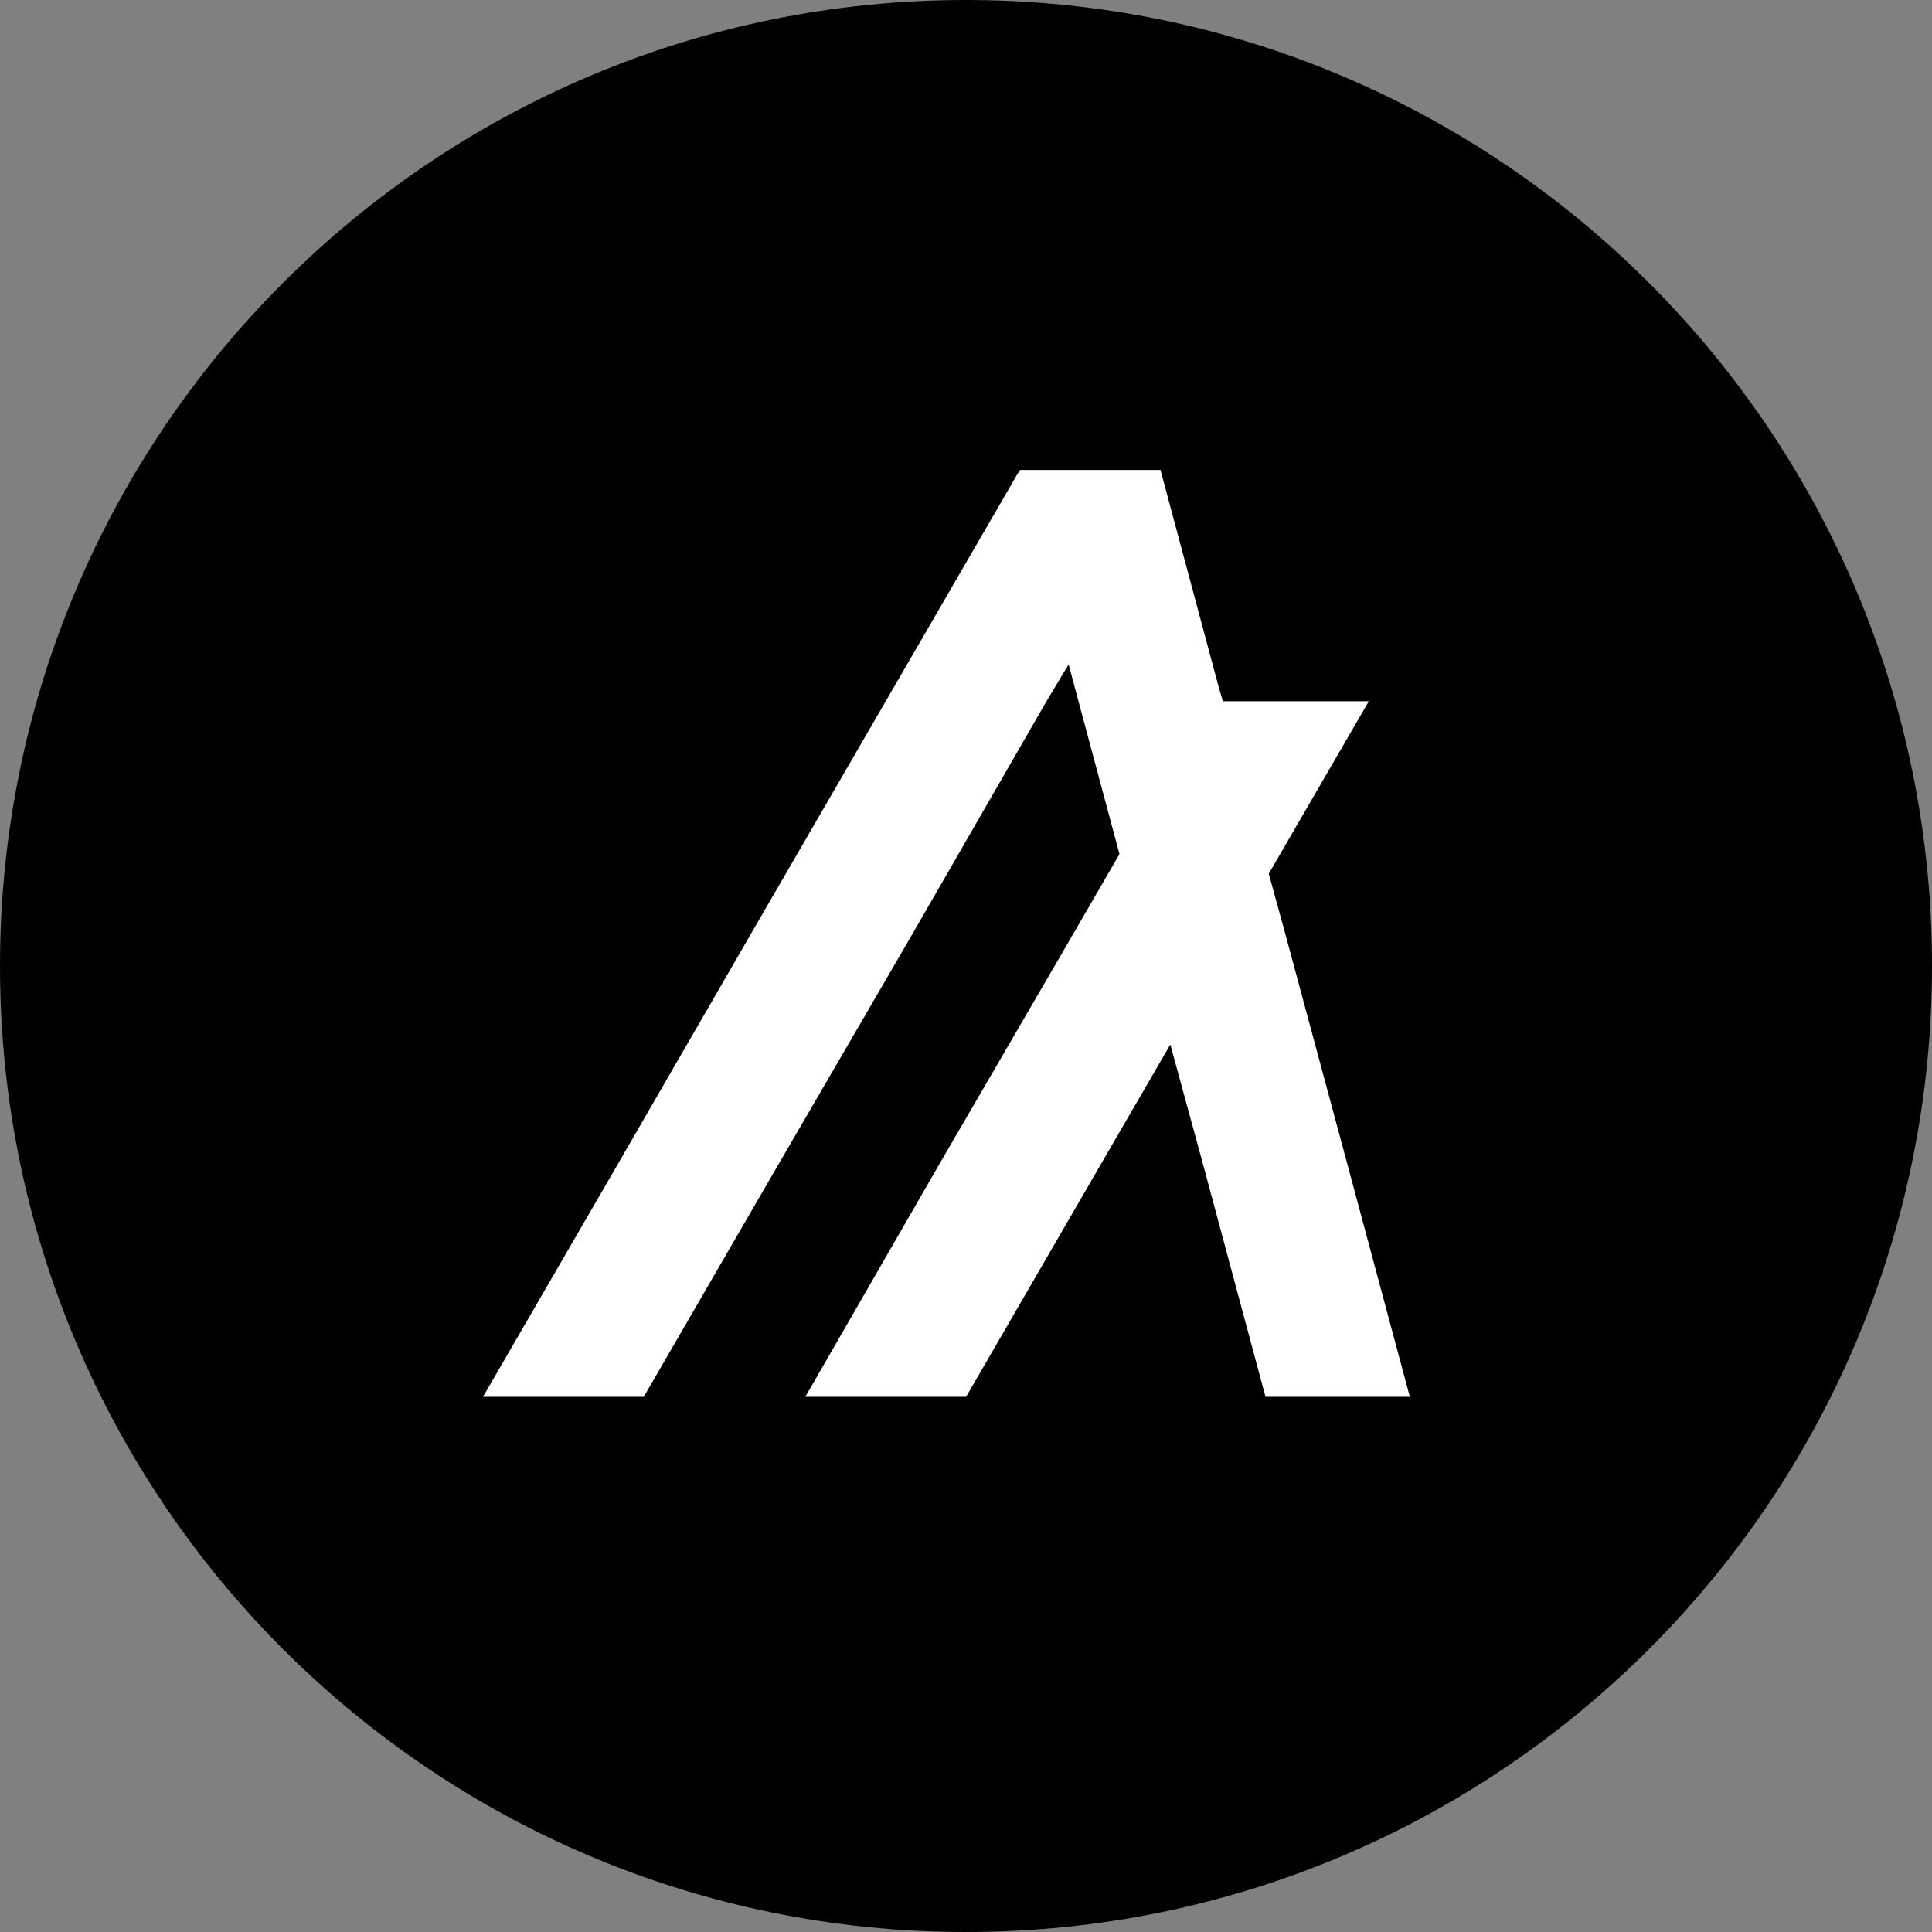
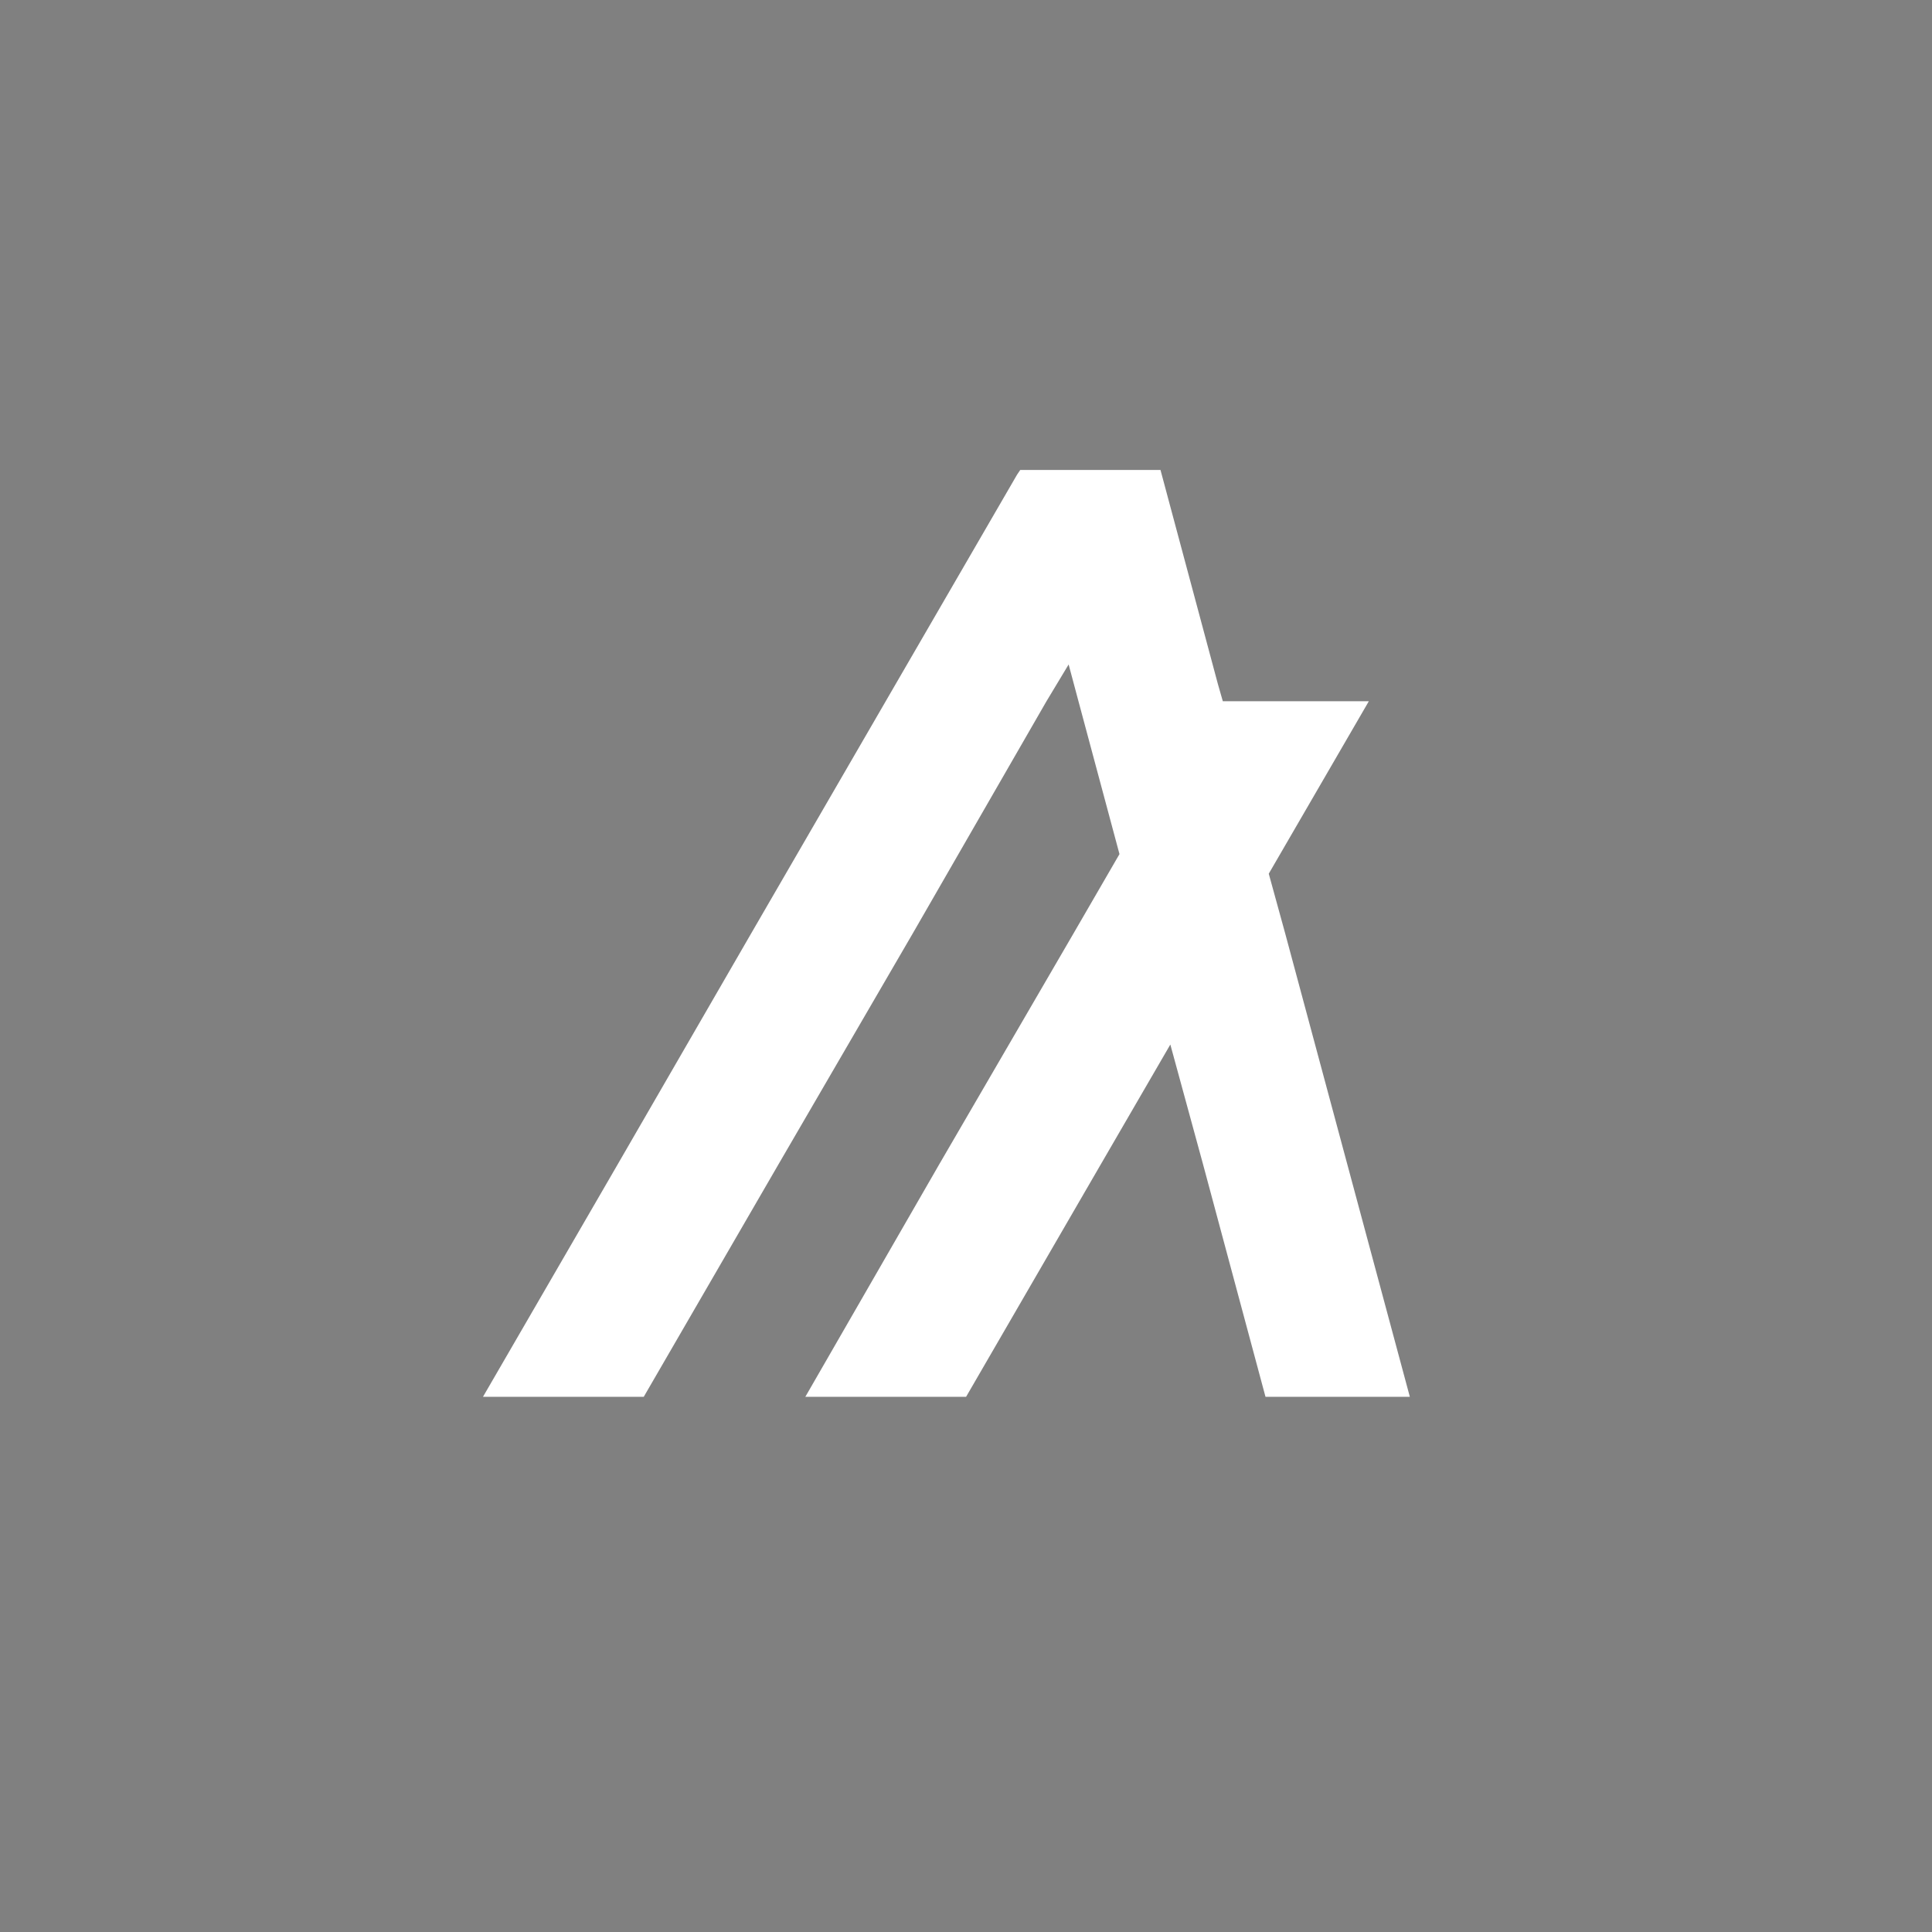
<svg xmlns="http://www.w3.org/2000/svg" width="148" height="148" viewBox="0 0 148 148" fill="none">
  <rect x="0" y="0" width="148" height="148" fill="#808080" stroke="none" />
-   <path d="M74 148C114.869 148 148 114.869 148 74C148 33.131 114.869 0 74 0C33.131 0 0 33.131 0 74C0 114.869 33.131 148 74 148Z" fill="black" />
-   <path d="M49.315 107L59.62 89.219L69.924 71.5L80.165 53.719L81.862 50.901L82.616 53.719L85.757 65.427L82.239 71.5L71.934 89.219L61.693 107H74.008L84.312 89.219L89.653 80.015L92.166 89.219L96.942 107H108L103.225 89.219L98.45 71.5L97.193 66.93L104.858 53.719H93.674L93.297 52.404L89.402 37.878L88.899 36H78.155L77.903 36.376L67.85 53.719L57.546 71.5L47.304 89.219L37 107H49.315Z" fill="white" />
+   <path d="M49.315 107L59.62 89.219L69.924 71.5L80.165 53.719L81.862 50.901L82.616 53.719L85.757 65.427L82.239 71.5L71.934 89.219L61.693 107H74.008L84.312 89.219L89.653 80.015L92.166 89.219L96.942 107H108L98.45 71.5L97.193 66.93L104.858 53.719H93.674L93.297 52.404L89.402 37.878L88.899 36H78.155L77.903 36.376L67.85 53.719L57.546 71.5L47.304 89.219L37 107H49.315Z" fill="white" />
</svg>